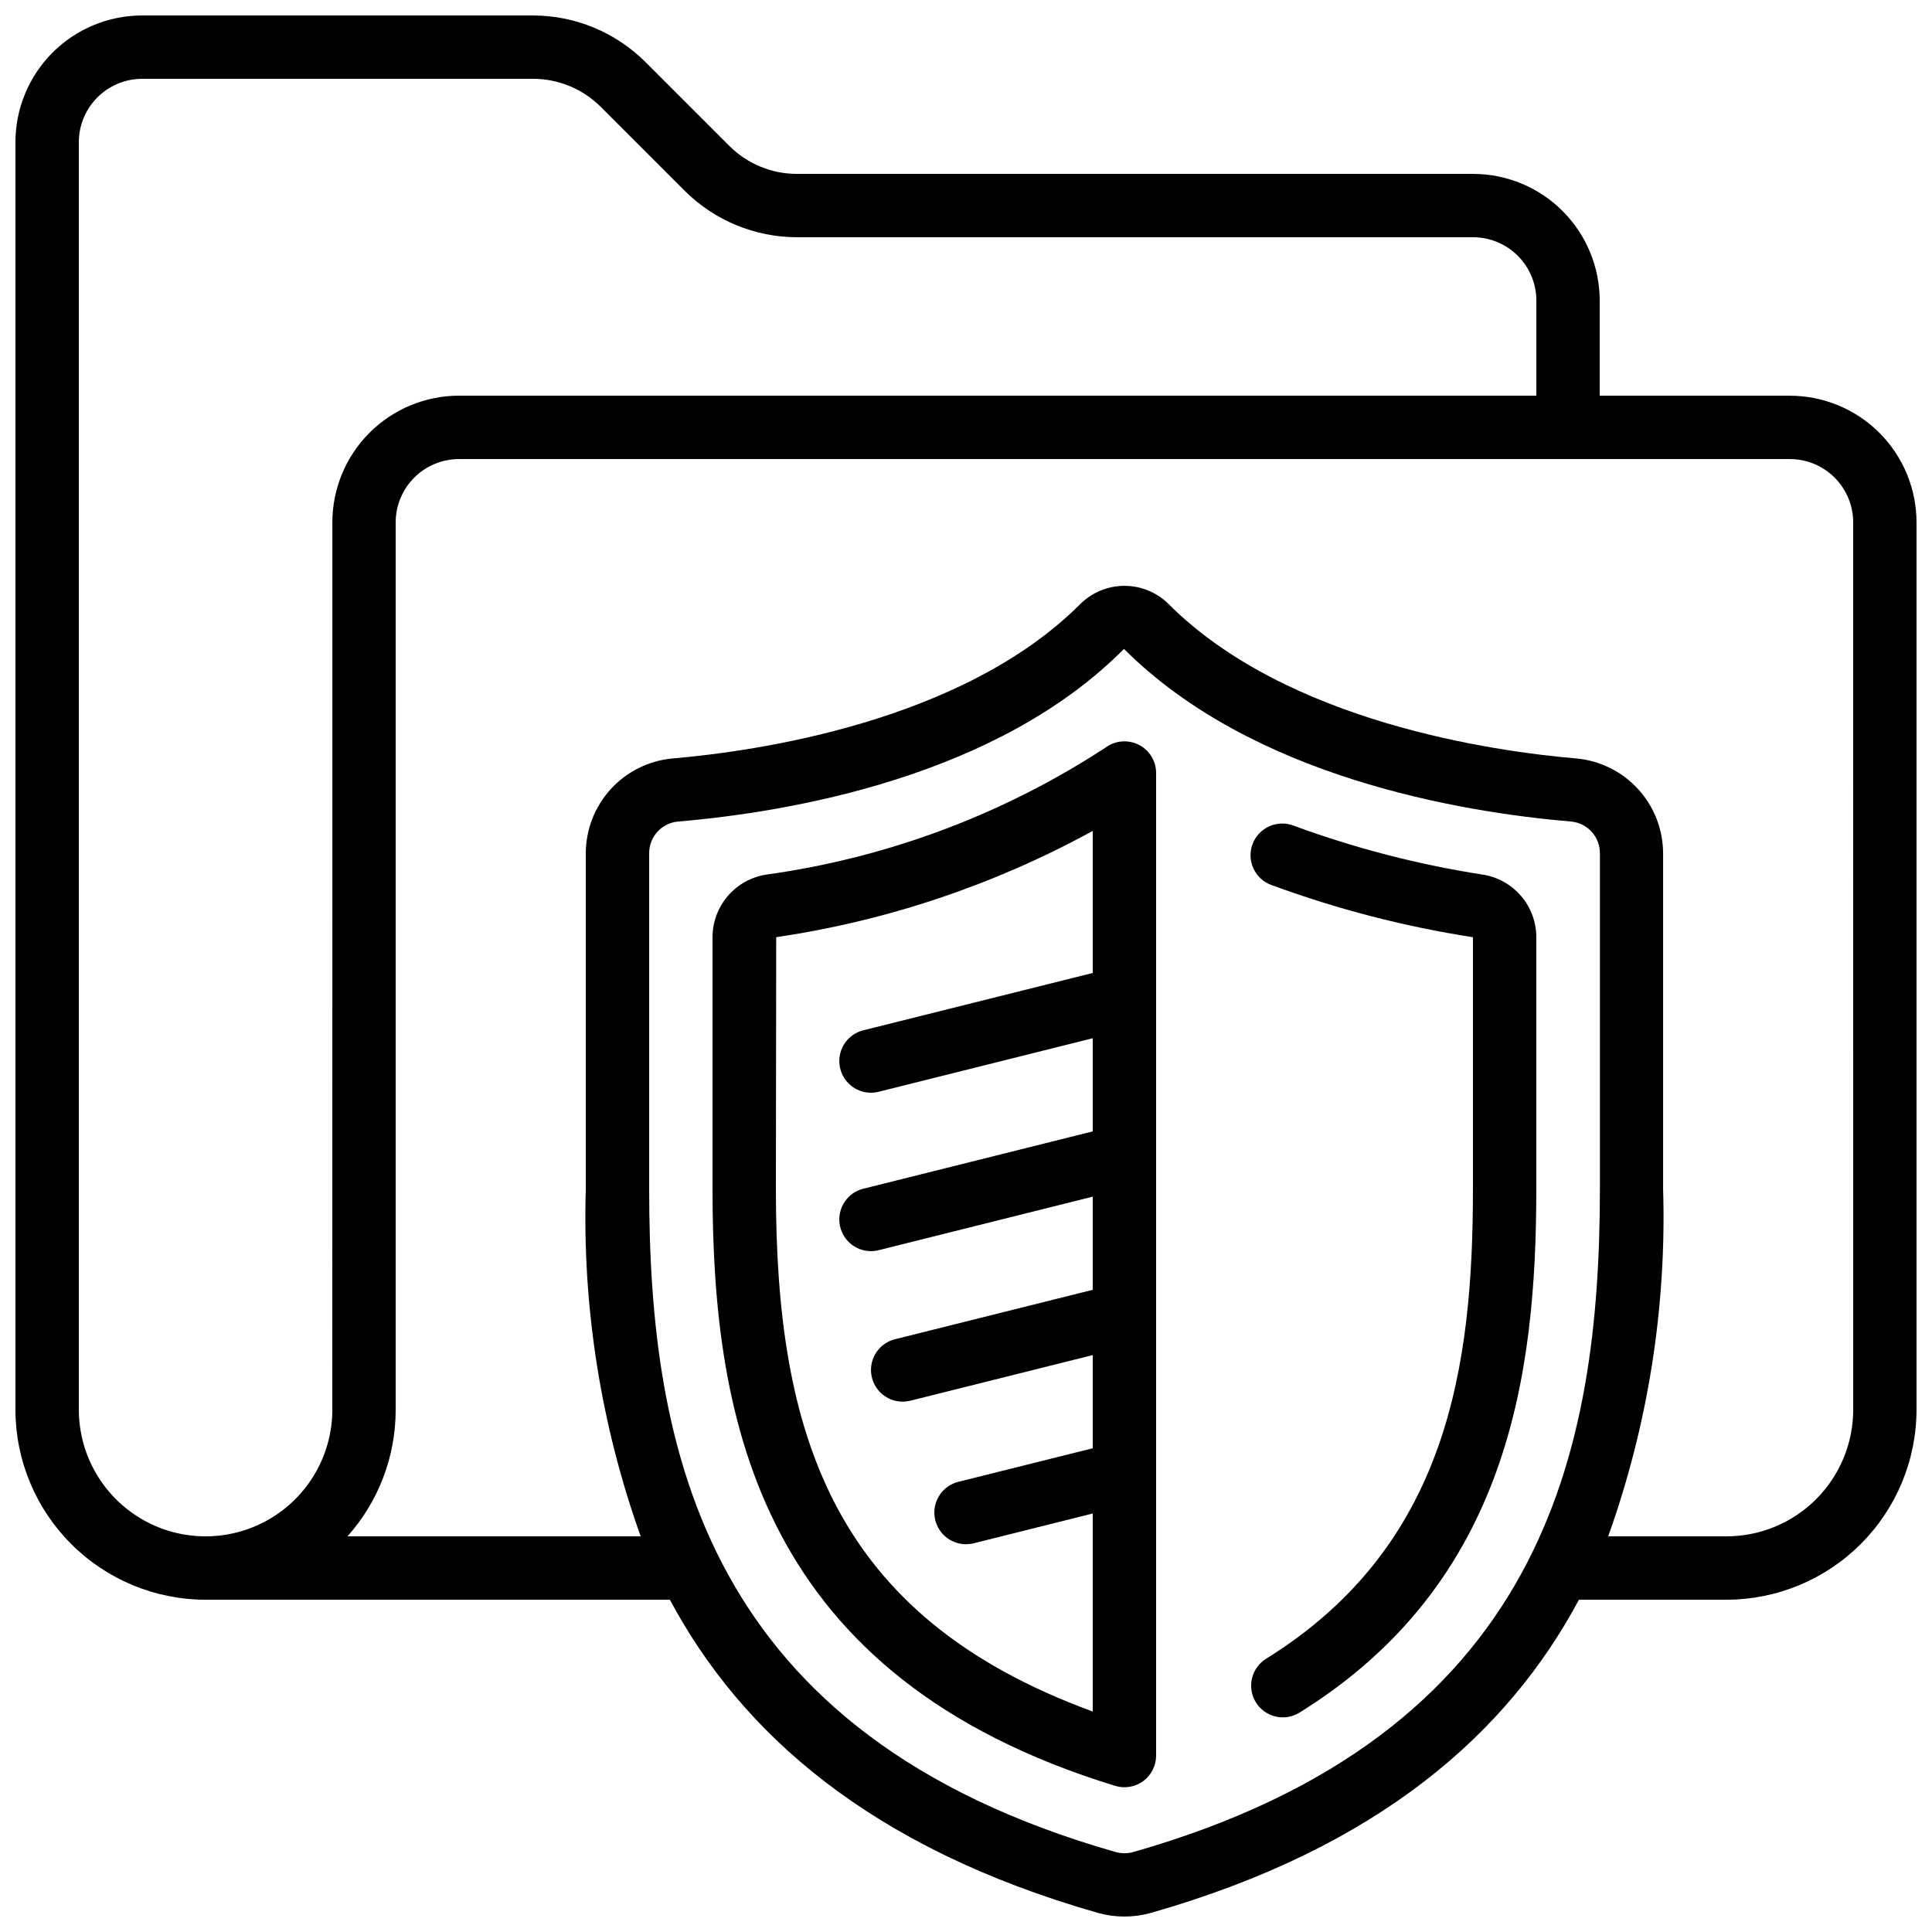
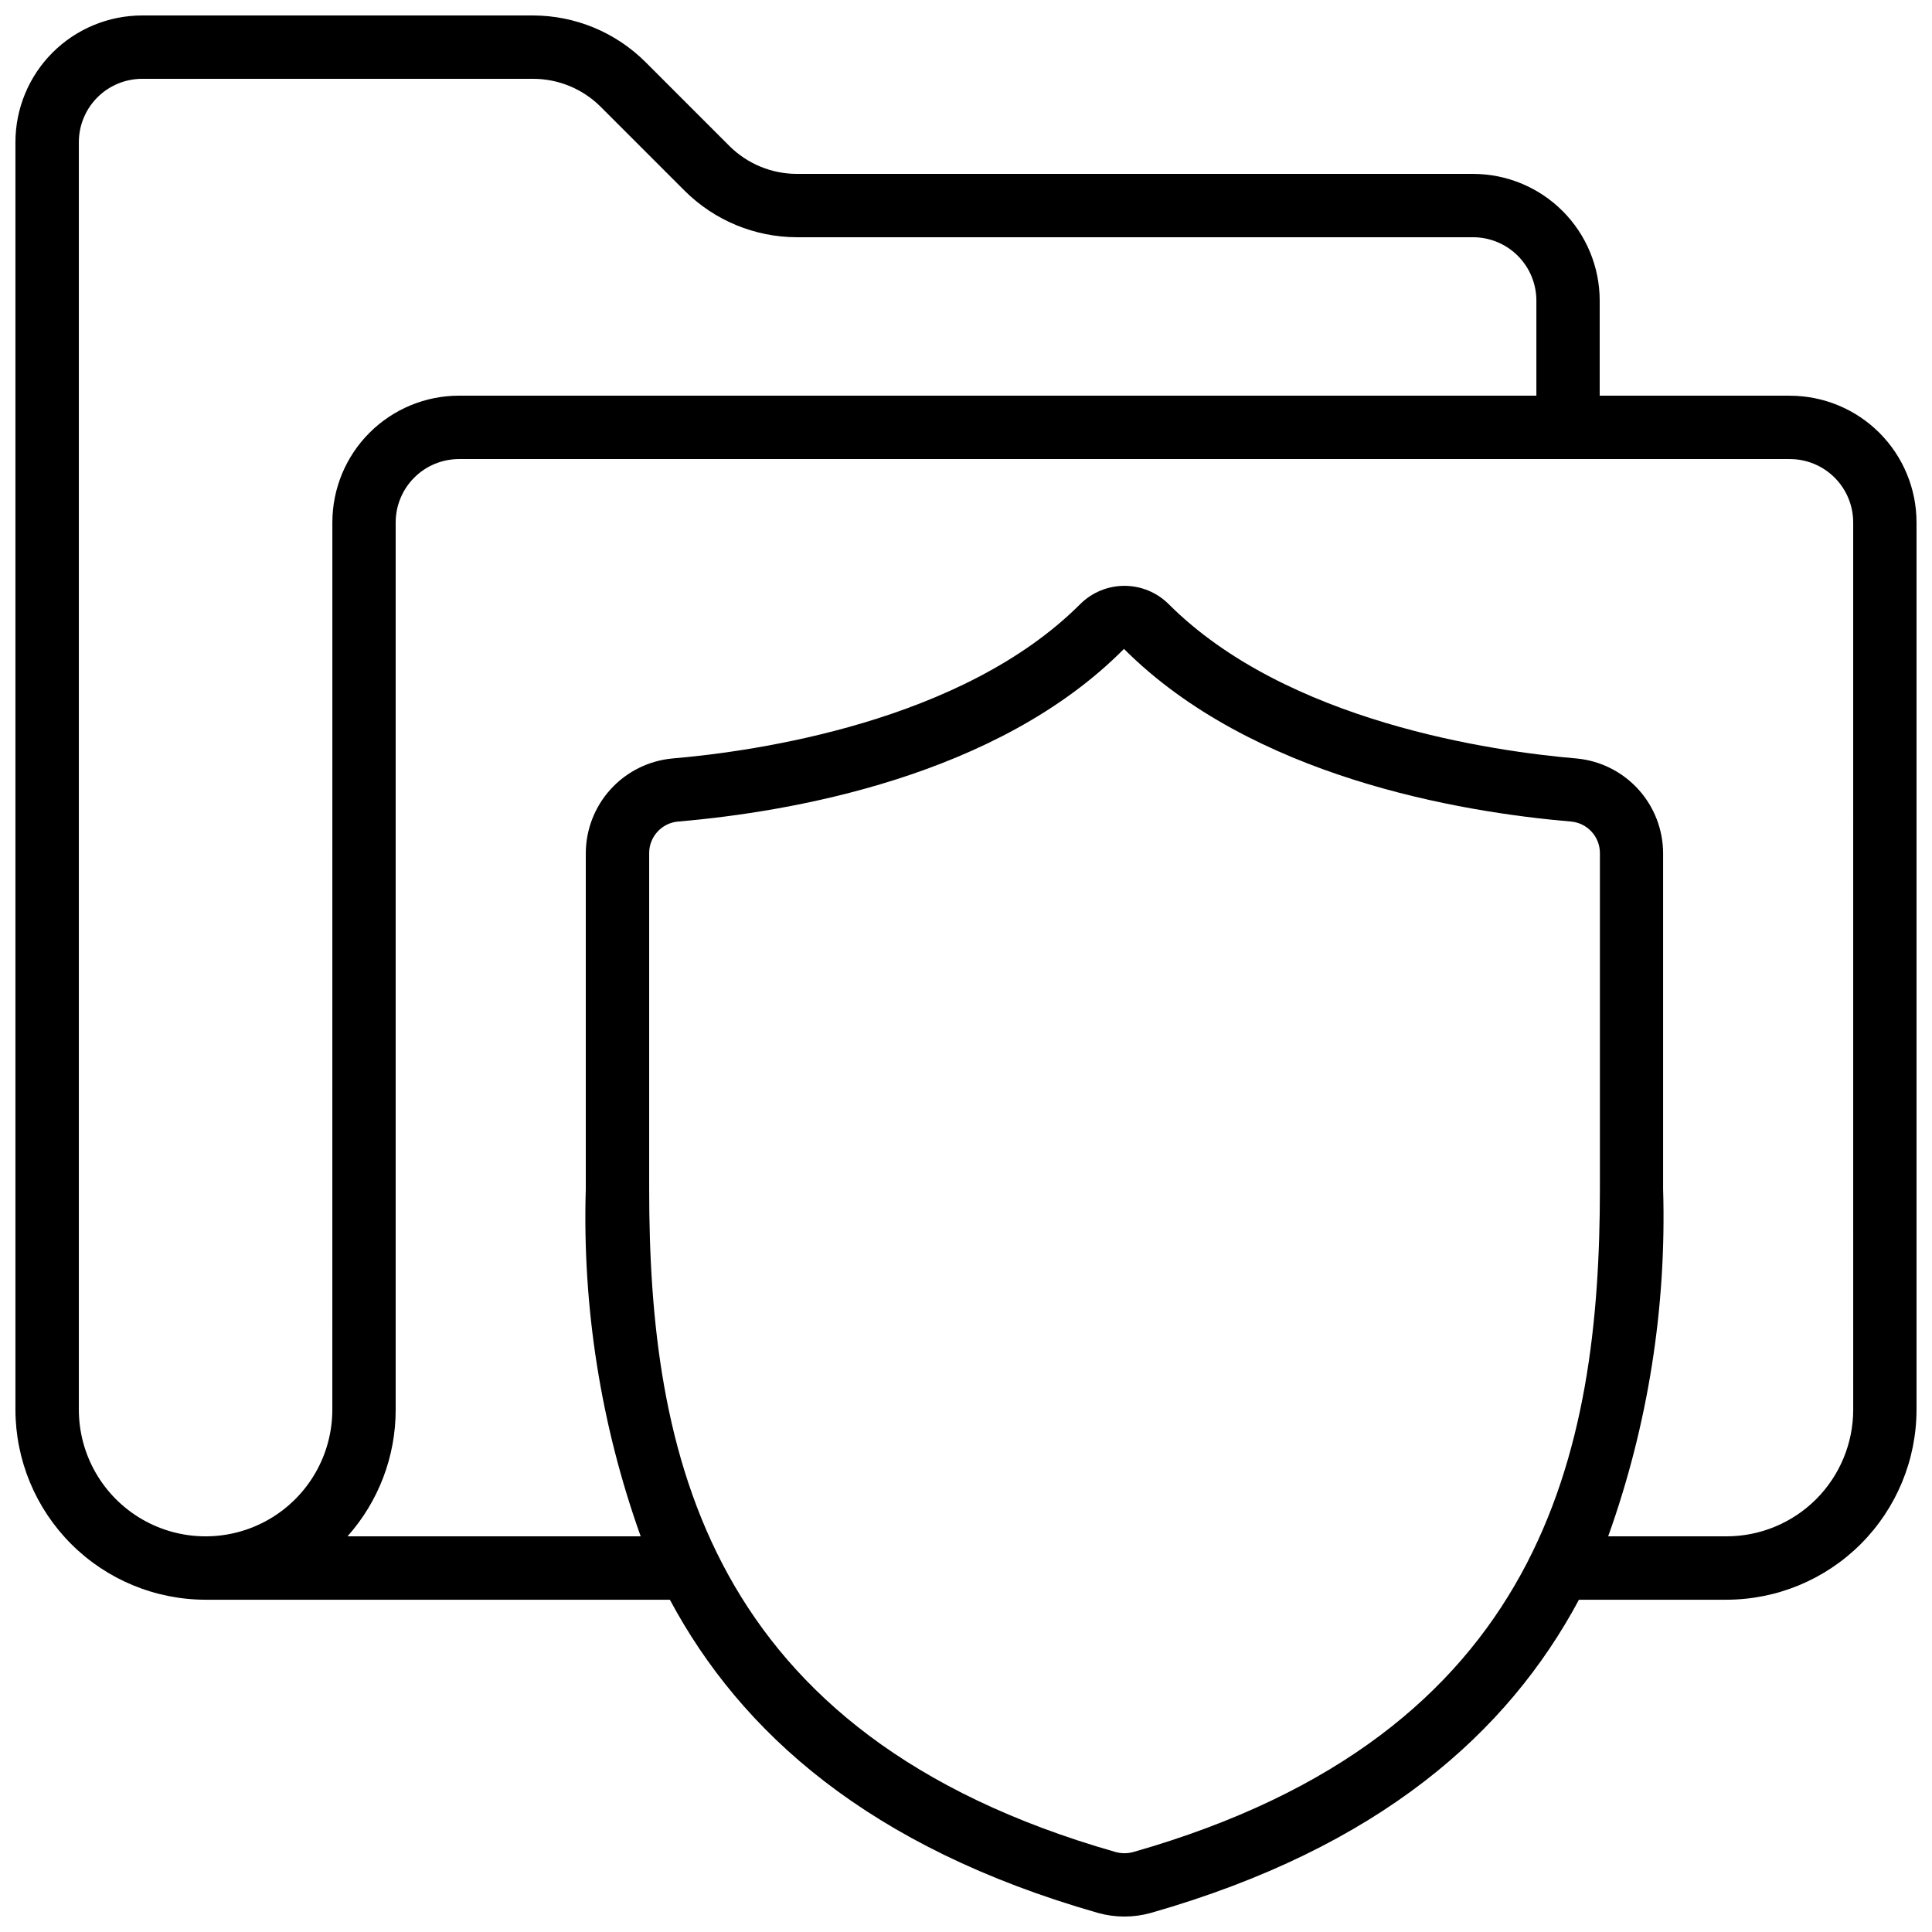
<svg xmlns="http://www.w3.org/2000/svg" width="800px" height="800px" version="1.1" viewBox="144 144 512 512">
  <defs>
    <clipPath id="a">
      <path d="m148.09 148.09h503.81v503.81h-503.81z" />
    </clipPath>
  </defs>
  <g clip-path="url(#a)">
    <path d="m618.32 248.86h-50.383v-25.191c0-8.906-3.539-17.449-9.836-23.75-6.301-6.297-14.844-9.836-23.75-9.836h-179.19c-6.68-0.012-13.086-2.656-17.828-7.363l-22.336-22.336c-7.894-7.844-18.566-12.258-29.699-12.285h-103.62c-8.906 0-17.449 3.539-23.75 9.836-6.297 6.301-9.836 14.844-9.836 23.75v335.88c0.012 13.355 5.324 26.164 14.77 35.609 9.445 9.445 22.254 14.758 35.613 14.77h123.05c18.801 35.148 52.781 65.672 113.46 83.004 4.578 1.277 9.418 1.277 13.996 0 60.684-17.332 94.656-47.863 113.46-83.004h39.082c13.355-0.012 26.164-5.324 35.609-14.77 9.445-9.445 14.758-22.254 14.77-35.609v-235.11c0-8.906-3.539-17.449-9.836-23.75-6.301-6.297-14.844-9.836-23.75-9.836zm-386.25 268.7c0 12-6.402 23.086-16.793 29.086-10.395 6-23.195 6-33.59 0-10.391-6-16.793-17.086-16.793-29.086v-335.88c0-4.453 1.77-8.723 4.918-11.875 3.152-3.148 7.422-4.918 11.875-4.918h103.62c6.68 0.012 13.086 2.656 17.828 7.363l22.336 22.336c7.894 7.848 18.566 12.262 29.699 12.285h179.19c4.453 0 8.727 1.77 11.875 4.918 3.148 3.152 4.918 7.422 4.918 11.875v25.191h-285.49c-8.906 0-17.449 3.539-23.75 9.836-6.297 6.301-9.836 14.844-9.836 23.75zm212.32 117.23c-1.566 0.445-3.227 0.445-4.793 0-108.88-31.074-123.56-106.26-123.56-175.71v-88.957c-0.023-4.328 3.25-7.965 7.555-8.395 29.734-2.519 84.672-11.848 118.27-45.762 33.898 33.914 88.84 43.234 118.57 45.762h0.004c4.305 0.43 7.578 4.066 7.555 8.395v88.957c-0.051 69.449-14.727 144.64-123.6 175.71zm190.73-117.23c0 8.906-3.539 17.449-9.836 23.75-6.301 6.297-14.844 9.836-23.75 9.836h-31.348c10.559-29.512 15.496-60.742 14.555-92.07v-88.957c-0.02-6.281-2.371-12.336-6.606-16.98-4.234-4.641-10.047-7.543-16.305-8.133-22.094-1.883-76.871-9.641-108.12-40.91-3.113-3.102-7.328-4.844-11.719-4.844-4.394 0-8.609 1.742-11.723 4.844-31.246 31.254-86.027 39.027-108.12 40.91-6.258 0.59-12.07 3.492-16.305 8.133-4.234 4.644-6.586 10.699-6.602 16.98v88.957c-0.945 31.328 3.992 62.559 14.551 92.07h-77.703c8.242-9.242 12.789-21.199 12.77-33.586v-235.11c0-4.453 1.77-8.723 4.918-11.875 3.148-3.148 7.422-4.918 11.875-4.918h352.67c4.453 0 8.727 1.77 11.875 4.918 3.148 3.152 4.918 7.422 4.918 11.875z" />
  </g>
-   <path d="m445.84 341.4c-2.793-1.441-6.156-1.203-8.715 0.621-27.16 17.773-57.922 29.305-90.074 33.762-3.961 0.613-7.57 2.625-10.18 5.668-2.609 3.043-4.043 6.918-4.043 10.926v66.738c0 62.027 12.68 129.31 106.7 158.16v-0.004c2.543 0.781 5.309 0.309 7.453-1.273 2.141-1.586 3.402-4.09 3.402-6.754v-260.38c0.004-3.144-1.75-6.023-4.543-7.465zm-96.219 117.71 0.082-66.746h0.004c29.41-4.34 57.812-13.879 83.883-28.172v37.652l-60.809 15.199v-0.004c-4.113 1.031-6.812 4.965-6.293 9.168 0.516 4.207 4.086 7.371 8.324 7.375 0.688 0 1.371-0.086 2.039-0.254l56.738-14.188v24.688l-60.809 15.199v-0.004c-4.113 1.031-6.812 4.965-6.293 9.168 0.516 4.207 4.086 7.371 8.324 7.375 0.688 0 1.371-0.086 2.039-0.254l56.738-14.188v24.688l-52.414 13.098c-4.109 1.031-6.809 4.961-6.293 9.168 0.52 4.207 4.09 7.367 8.324 7.371 0.691 0 1.375-0.086 2.043-0.25l48.34-12.09v24.688l-35.621 8.902v-0.004c-4.109 1.031-6.809 4.961-6.293 9.168 0.52 4.207 4.09 7.367 8.328 7.375 0.688-0.004 1.371-0.086 2.039-0.254l31.547-7.894v52.48c-69.348-25.324-83.969-73.867-83.969-138.46z" />
-   <path d="m536.93 375.78c-17.059-2.648-33.816-6.984-50.02-12.938-2.098-0.836-4.445-0.793-6.508 0.121-2.066 0.914-3.676 2.621-4.465 4.738-0.793 2.117-0.699 4.461 0.262 6.504 0.957 2.047 2.699 3.617 4.832 4.363 17.27 6.359 35.129 10.984 53.312 13.805v66.738c0 46.98-6.641 94.574-54.805 124.47-1.895 1.176-3.242 3.051-3.754 5.219-0.508 2.168-0.133 4.453 1.039 6.344 2.445 3.941 7.621 5.156 11.562 2.711 55.293-34.324 62.75-89.398 62.75-138.75v-66.738c0-4.008-1.43-7.879-4.035-10.922s-6.215-5.055-10.172-5.672z" />
</svg>